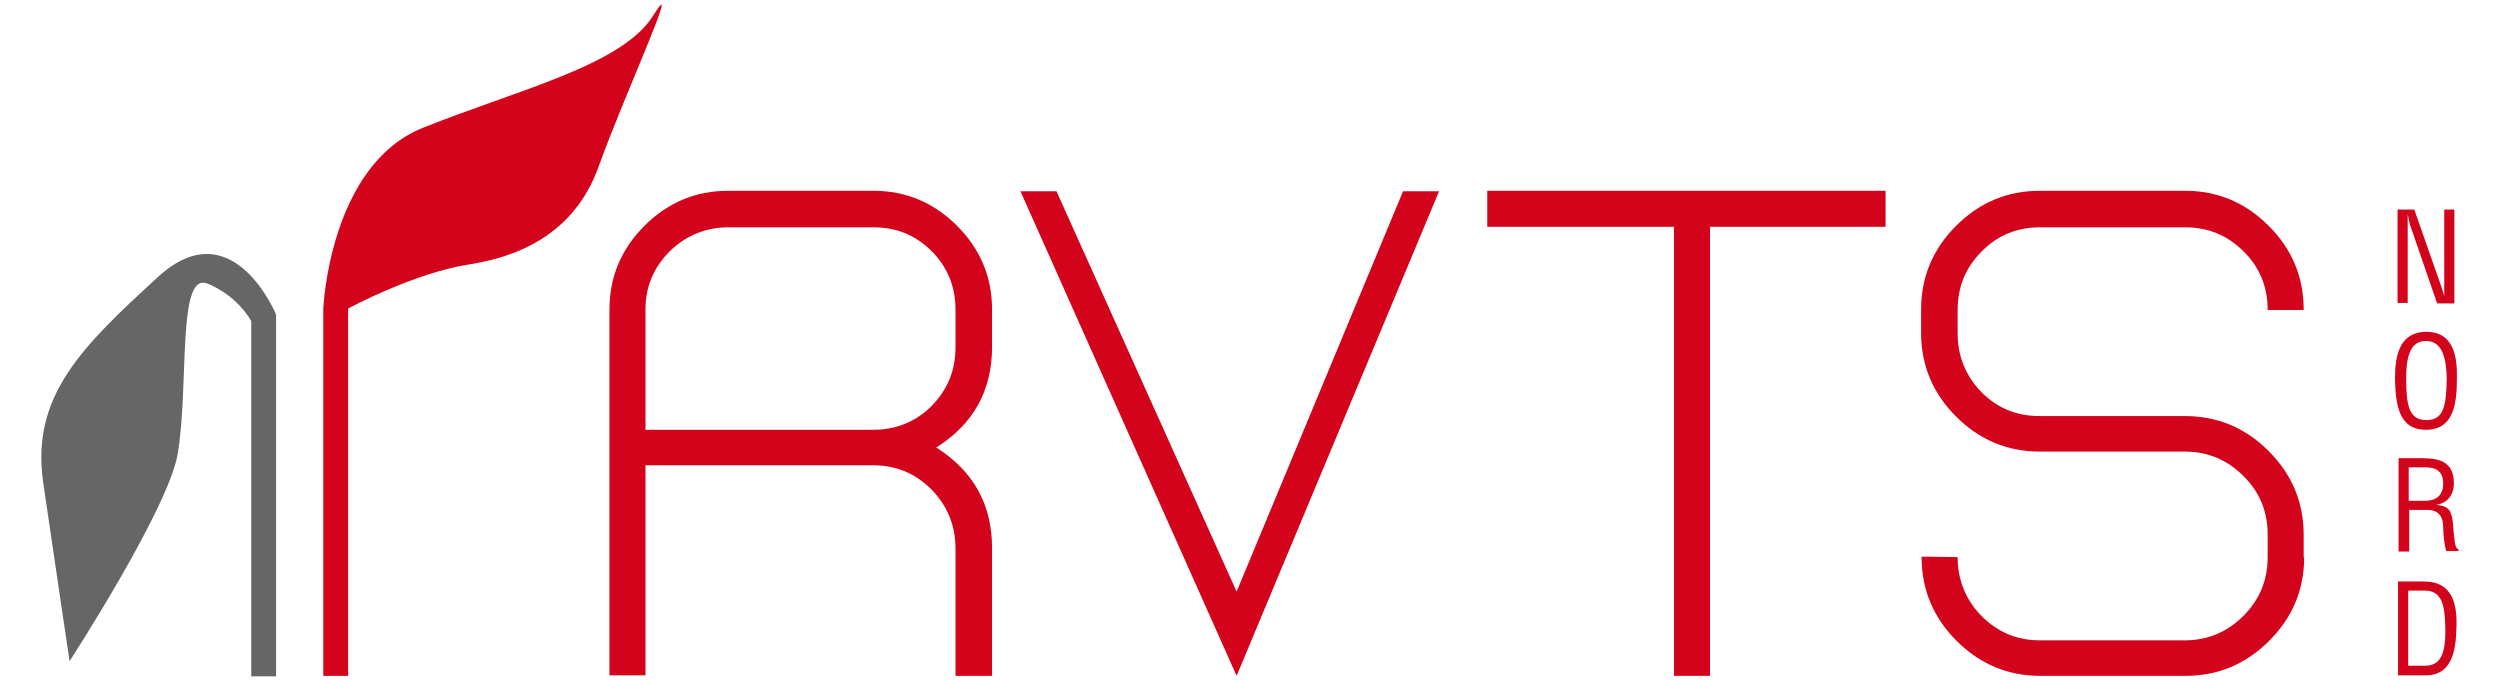
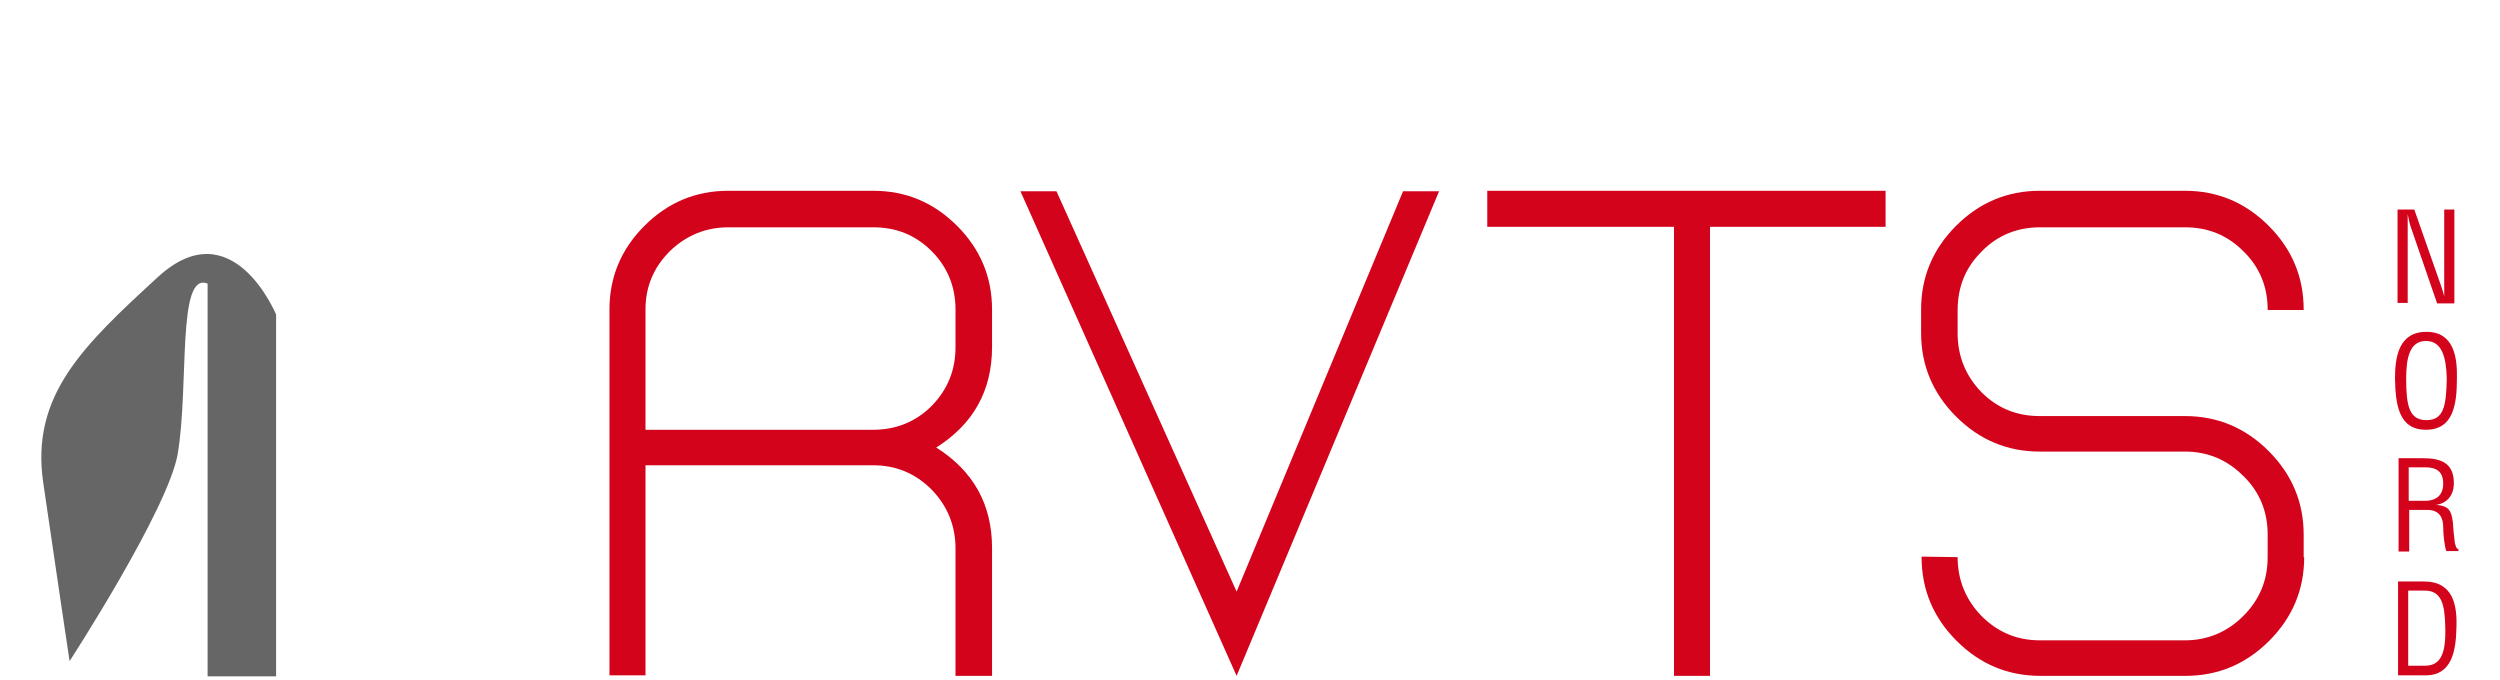
<svg xmlns="http://www.w3.org/2000/svg" width="478" height="130" viewBox="0 0 478 130" fill="none">
  <g clip-path="url(#clip0_5_33)">
-     <path d="M52.791 129.224V60.149C52.791 60.149 44.448 39.873 30.187 52.97C15.926 66.067 5.836 75.575 8.261 92.261C10.687 108.948 13.306 126.41 13.306 126.41C13.306 126.41 32.127 97.403 33.97 86.828C36.202 73.731 33.776 51.806 39.694 54.231C45.612 56.657 48.038 61.41 48.038 61.41V129.321H52.791V129.224Z" fill="#666666" />
+     <path d="M52.791 129.224V60.149C52.791 60.149 44.448 39.873 30.187 52.97C15.926 66.067 5.836 75.575 8.261 92.261C10.687 108.948 13.306 126.41 13.306 126.41C13.306 126.41 32.127 97.403 33.97 86.828C36.202 73.731 33.776 51.806 39.694 54.231V129.321H52.791V129.224Z" fill="#666666" />
    <path d="M189.582 129.224H182.694V104.873C182.694 100.507 181.142 96.724 178.134 93.619C175.03 90.515 171.343 88.963 166.978 88.963H123.418V129.127H116.53V59.179C116.53 52.97 118.761 47.634 123.224 43.172C127.687 38.709 133.022 36.478 139.231 36.478H166.978C173.186 36.478 178.522 38.709 182.985 43.172C187.448 47.634 189.679 52.97 189.679 59.179V66.358C189.679 74.701 186.089 81.105 179.007 85.567C186.089 90.03 189.679 96.433 189.679 104.776V129.224H189.582ZM182.694 66.358V59.179C182.694 54.813 181.142 51.03 178.134 48.022C175.03 44.918 171.343 43.463 166.978 43.463H139.231C134.963 43.463 131.179 45.015 128.075 48.022C124.97 51.127 123.418 54.813 123.418 59.179V66.358C123.418 71.791 123.418 77.03 123.418 82.172H166.978C171.343 82.172 175.127 80.619 178.134 77.612C181.239 74.41 182.694 70.724 182.694 66.358Z" fill="#D3031C" />
    <path d="M236.44 129.224L195.112 36.575H202L236.44 113.119L268.261 36.575H275.149L236.44 129.224Z" fill="#D3031C" />
    <path d="M360.522 43.366H326.955V129.224H320.067V43.366H284.366V36.478H360.522V43.366Z" fill="#D3031C" />
    <path d="M440.56 106.522C440.56 112.731 438.328 118.067 433.866 122.53C429.403 126.993 424.067 129.224 417.858 129.224H390.112C383.903 129.224 378.567 126.993 374.105 122.53C369.642 118.067 367.41 112.731 367.41 106.522V106.425L374.299 106.522C374.299 110.888 375.851 114.672 378.858 117.776C381.963 120.881 385.649 122.433 390.015 122.433H417.761C422.03 122.433 425.813 120.881 428.918 117.776C432.022 114.672 433.575 110.985 433.575 106.522V102.157C433.575 97.791 432.022 94.007 428.918 91C425.813 87.895 422.127 86.343 417.761 86.343H390.015C383.806 86.343 378.47 84.112 374.008 79.649C369.545 75.187 367.313 69.851 367.313 63.642V59.179C367.313 52.97 369.545 47.634 374.008 43.172C378.47 38.709 383.806 36.478 390.015 36.478H417.761C423.97 36.478 429.306 38.709 433.769 43.172C438.231 47.634 440.463 52.97 440.463 59.179V59.276H433.575V59.179C433.575 54.813 432.022 51.03 428.918 48.022C425.813 44.918 422.127 43.463 417.761 43.463H390.015C385.649 43.463 381.866 45.015 378.858 48.119C375.754 51.224 374.299 54.91 374.299 59.373V63.739C374.299 68.105 375.851 71.888 378.858 74.993C381.963 78.097 385.649 79.552 390.015 79.552H417.761C423.97 79.552 429.306 81.784 433.769 86.246C438.231 90.709 440.463 96.045 440.463 102.254V106.522H440.56Z" fill="#D3031C" />
-     <path d="M61.813 129.224V58.985C61.813 58.985 62.978 31.627 80.828 24.448C98.679 17.269 118.955 12.515 124.873 3.007C130.791 -6.5 119.246 18.433 114.396 32.015C109.642 45.112 98.485 49.187 89.754 50.545C79.082 52.194 66.567 58.985 66.567 58.985V129.224H61.813Z" fill="#D3031C" />
    <path d="M467.336 40.067H469.276V58.015H465.978L461.03 43.657C460.739 42.881 460.545 42.008 460.351 40.94C460.351 41.813 460.351 42.784 460.351 43.657V57.918H458.411V40.067H461.612L466.754 54.716C466.948 55.298 467.142 55.881 467.336 56.657C467.336 55.978 467.336 55.298 467.336 54.619V40.067Z" fill="#D3031C" />
    <path d="M463.94 63.448C469.179 63.448 469.858 68.299 469.761 72.373C469.761 77.321 469.082 82.172 463.843 82.172C458.605 82.172 458.023 77.321 457.926 72.373C457.926 68.299 458.605 63.448 463.94 63.448ZM463.843 65.194C460.739 65.194 460.06 68.395 460.06 72.373C460.06 77.612 460.642 80.328 463.94 80.328C467.239 80.328 467.724 77.612 467.821 72.373C467.724 68.395 466.948 65.194 463.843 65.194Z" fill="#D3031C" />
    <path d="M460.545 105.455H458.605V87.605H463.164C466.851 87.605 469.276 88.575 469.179 92.649C469.082 94.784 467.821 96.239 465.784 96.53C468.112 96.724 468.694 97.5 468.985 99.828C469.082 101.187 469.179 102.448 469.373 103.806C469.47 104.097 469.567 104.97 470.052 104.97V105.358H467.724C467.336 104.194 467.142 101.963 467.142 100.799C467.142 99.052 466.463 97.5 464.135 97.5H460.642V105.455H460.545ZM460.545 95.754H463.65C464.62 95.754 467.142 95.56 467.142 92.455C467.142 89.351 464.717 89.351 463.358 89.351H460.545V95.754Z" fill="#D3031C" />
    <path d="M458.508 129.127V111.179H463.455C469.082 111.179 469.858 115.739 469.664 120.201C469.567 124.567 468.694 129.127 463.843 129.127H458.508ZM460.448 127.284H463.649C466.56 127.284 467.724 125.149 467.53 119.716C467.433 115.642 466.851 112.925 463.649 112.925H460.448V127.284Z" fill="#D3031C" />
  </g>
  <defs>
    <clipPath id="clip0_5_33">
      <rect width="463.731" height="130" fill="white" transform="translate(7)" />
    </clipPath>
  </defs>
</svg>